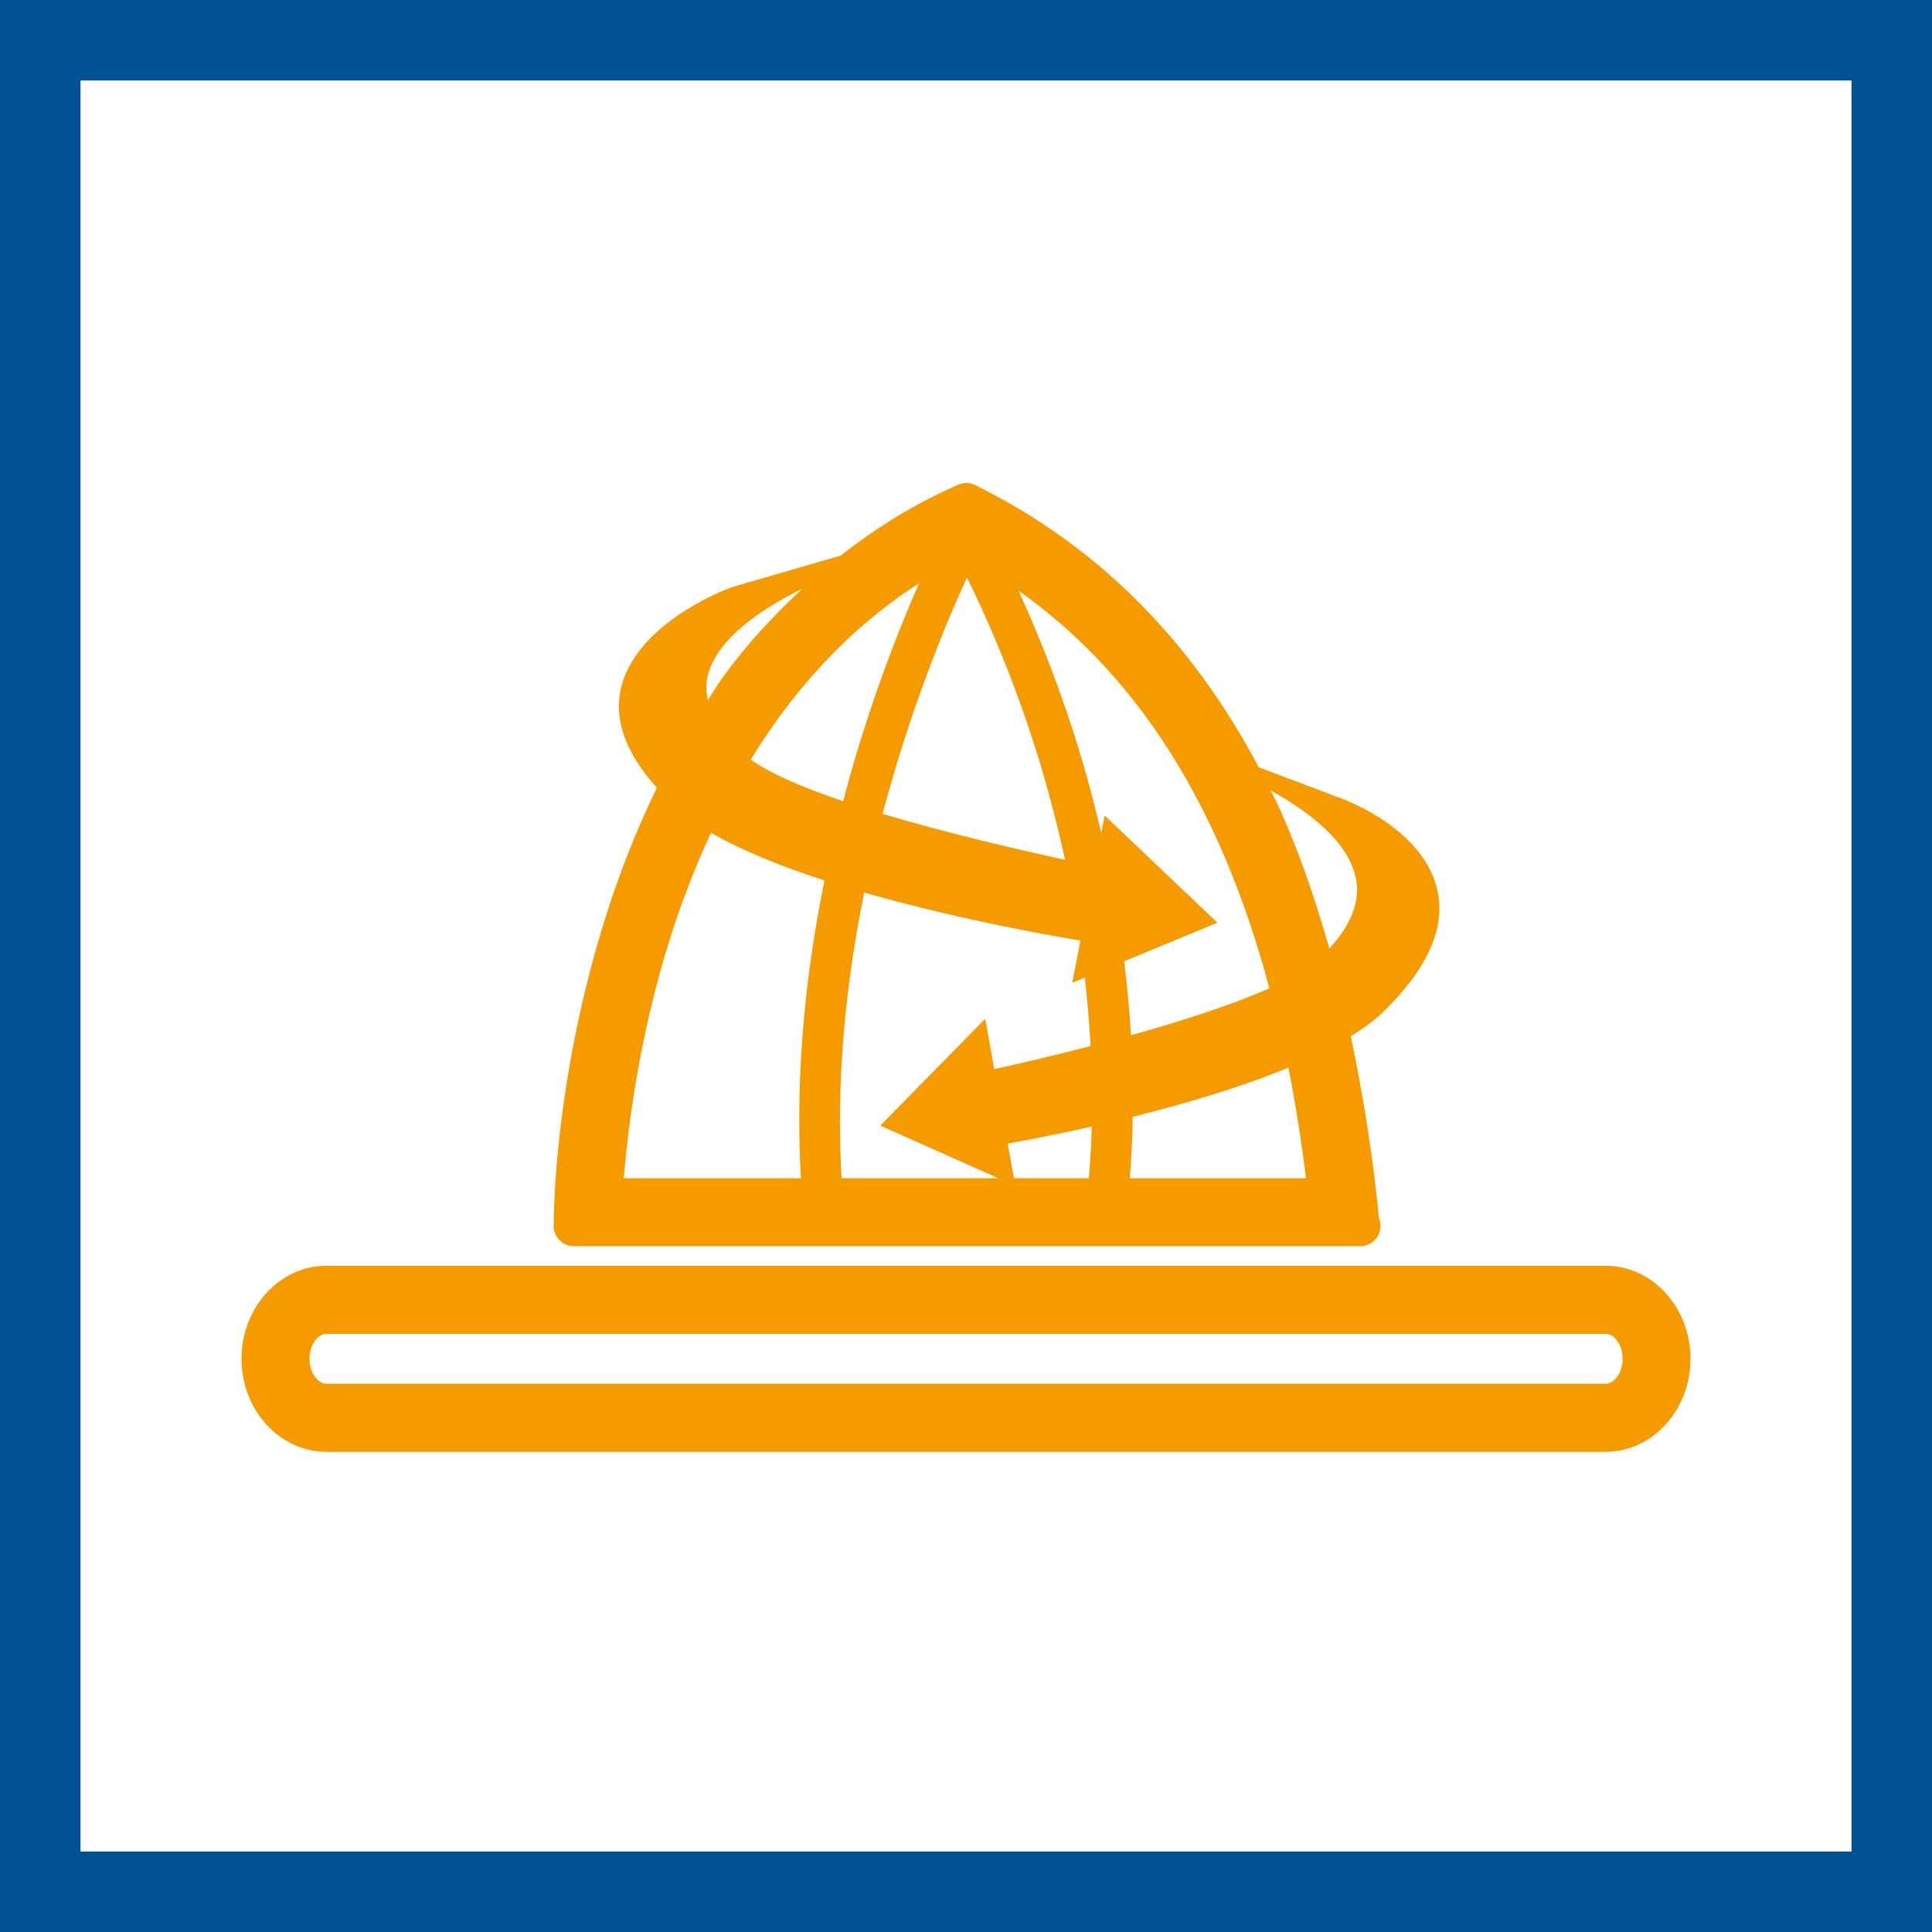
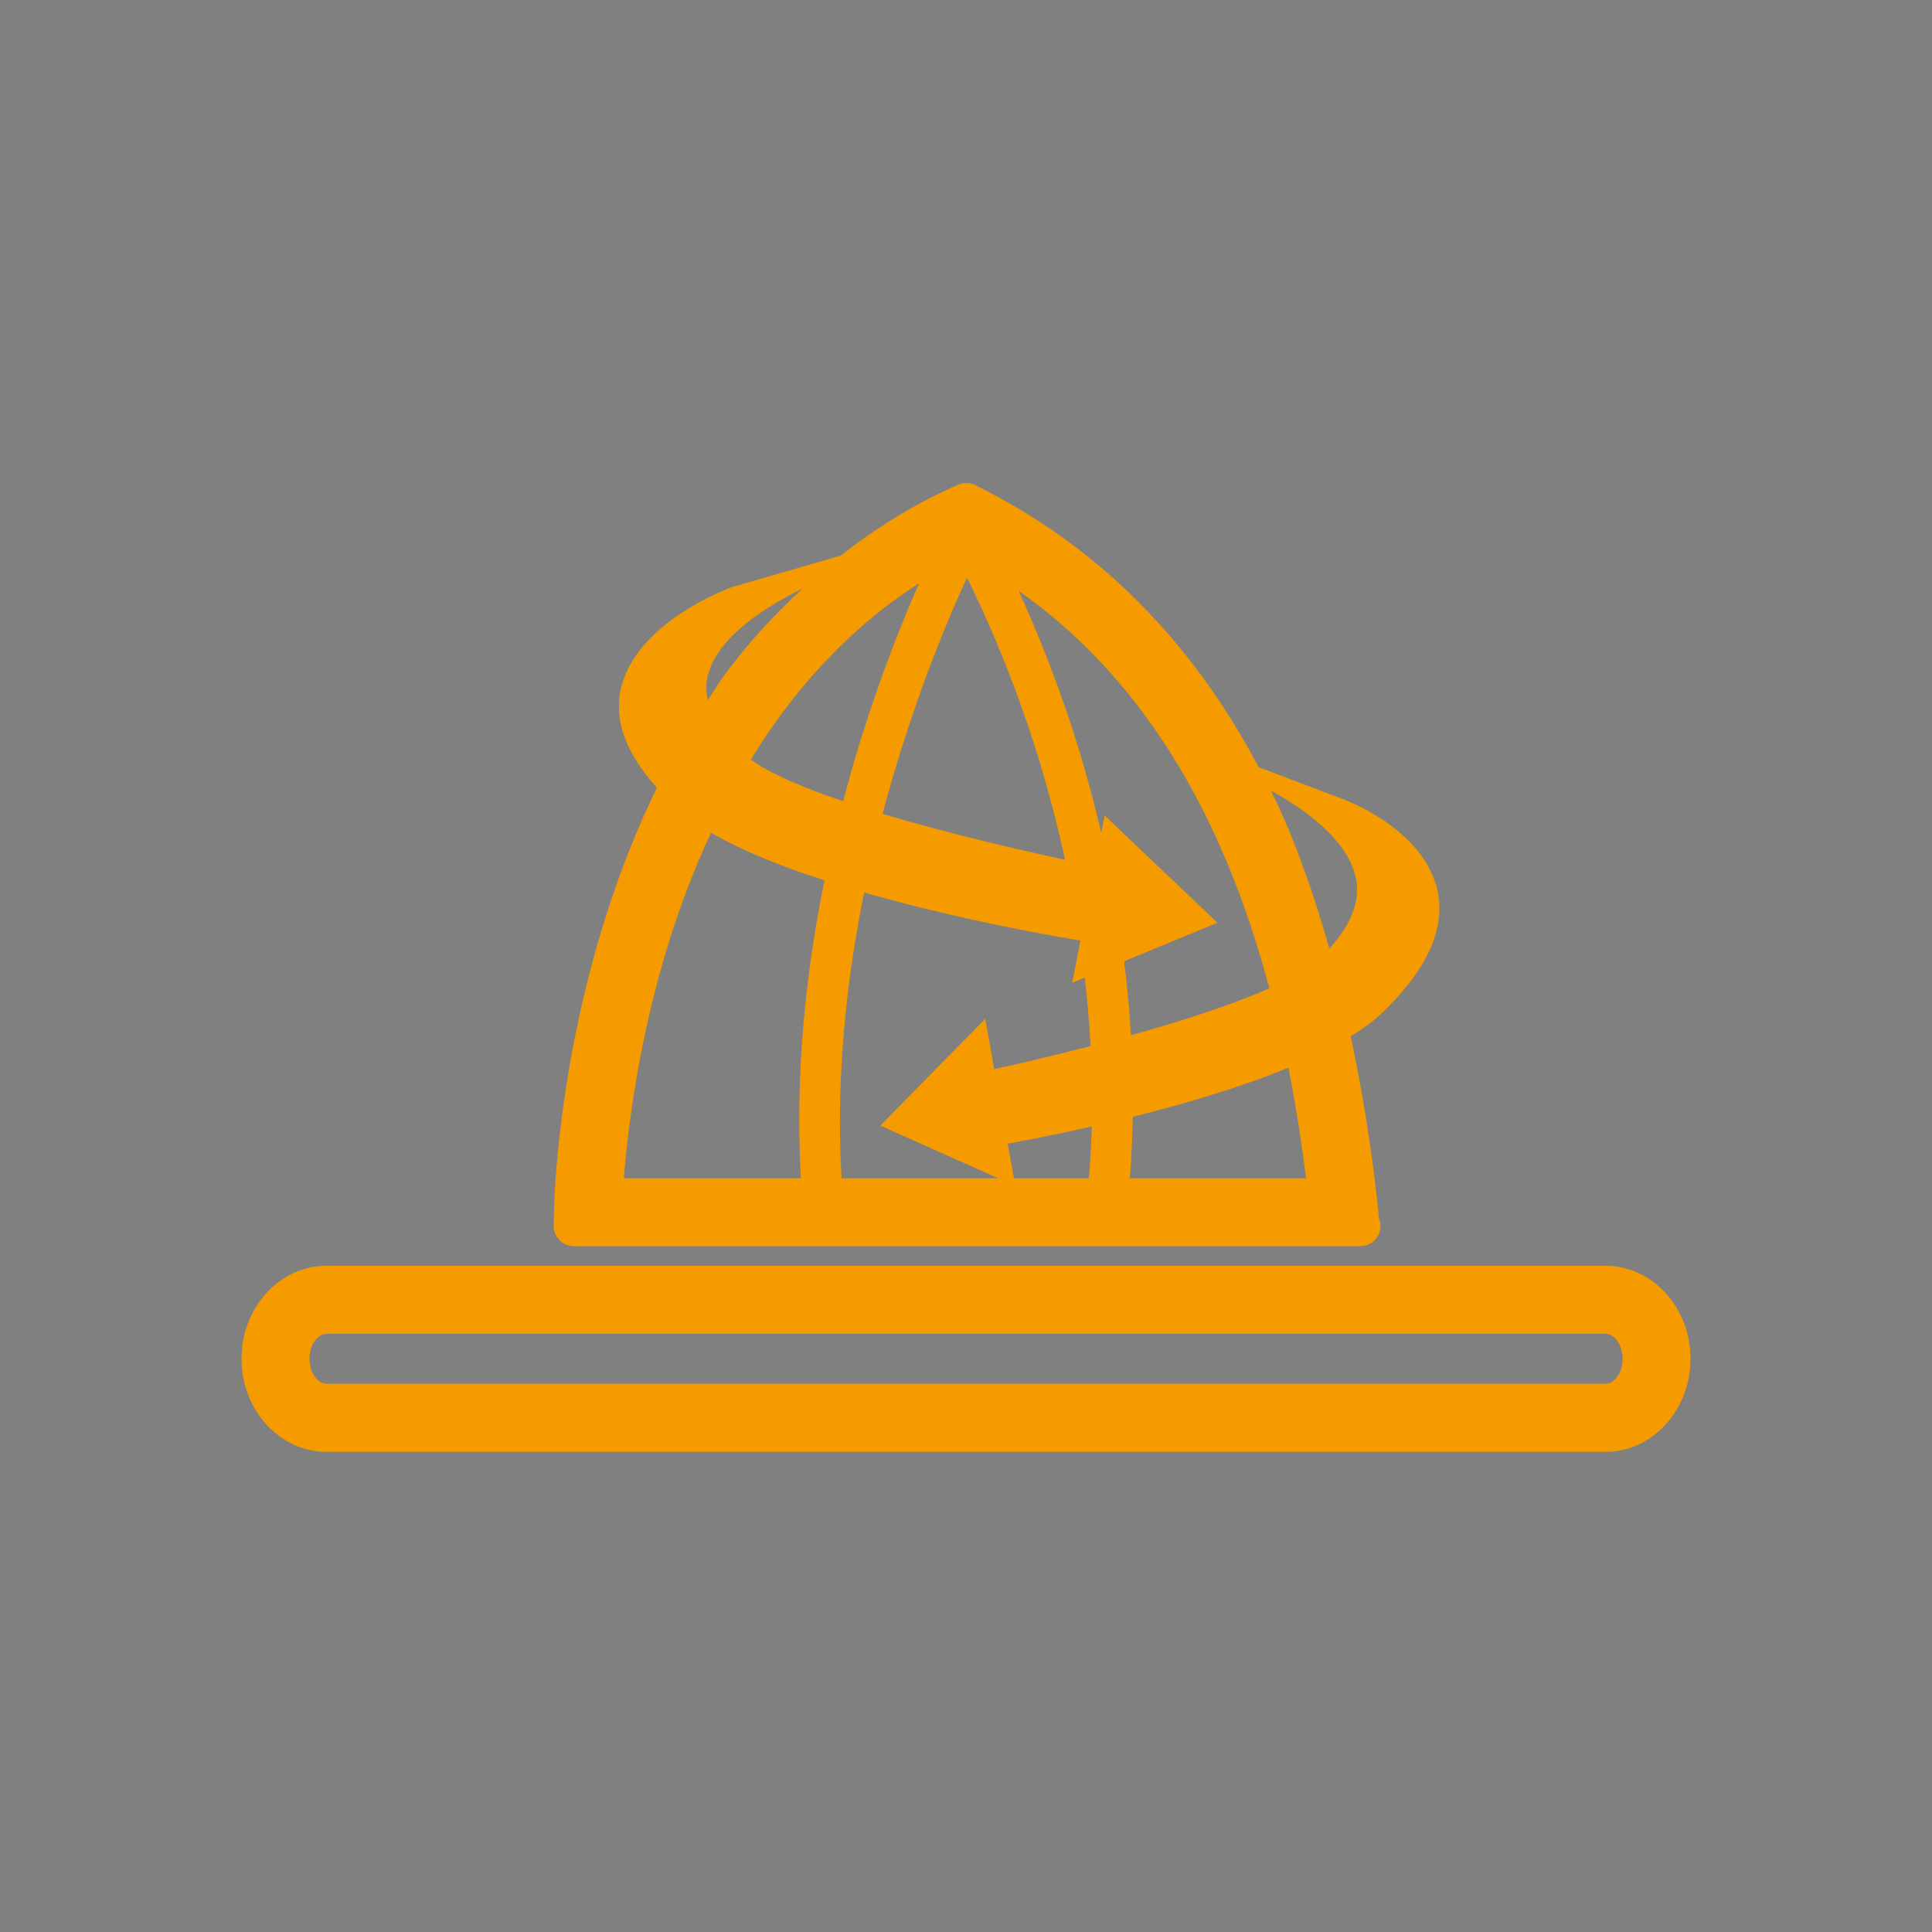
<svg xmlns="http://www.w3.org/2000/svg" width="48" height="48" viewBox="0 0 48 48" fill="none">
  <rect x="0" y="0" width="48" height="48" fill="#808080" stroke="none" />
-   <path d="M1 1H47V47H1V1Z" fill="white" stroke="#015294" stroke-width="2" />
  <path fill-rule="evenodd" clip-rule="evenodd" d="M39.894 31.448C41.056 31.448 42 32.486 42 33.757C42 35.029 41.056 36.07 39.894 36.07H8.108C6.945 36.07 6 35.029 6 33.757C6 32.486 6.945 31.448 8.108 31.448H39.894ZM39.894 33.139H8.108C7.91 33.139 7.689 33.392 7.689 33.757C7.689 34.123 7.91 34.379 8.108 34.379H39.894C40.093 34.379 40.314 34.123 40.314 33.757C40.314 33.428 40.116 33.139 39.894 33.139ZM23.795 12.047C23.939 11.981 24.102 11.984 24.241 12.057L24.385 12.132C27.32 13.614 29.628 15.948 31.271 19.061L33.39 19.862C33.472 19.896 35.403 20.622 35.718 22.148C35.914 23.088 35.442 24.111 34.32 25.183C34.113 25.379 33.849 25.566 33.56 25.745C33.839 27.083 34.077 28.485 34.236 30.029L34.257 30.261C34.283 30.319 34.299 30.387 34.299 30.46C34.299 30.736 34.074 30.961 33.798 30.961H14.259C14.123 30.961 13.995 30.908 13.902 30.812C13.807 30.715 13.753 30.588 13.756 30.452L13.764 30.102L13.765 30.075C13.771 29.75 13.859 26.546 15.042 22.798C15.404 21.65 15.832 20.572 16.32 19.572C15.572 18.74 15.255 17.926 15.417 17.145C15.768 15.485 18.059 14.633 18.158 14.598L18.174 14.59L20.884 13.805C21.744 13.134 22.662 12.555 23.657 12.111L23.795 12.047ZM17.665 20.689C17.249 21.585 16.915 22.471 16.655 23.289C15.874 25.762 15.598 28.041 15.498 29.273H19.898C19.747 26.624 20.032 24.077 20.485 21.874C19.423 21.53 18.432 21.135 17.665 20.689ZM27.125 27.988C26.018 28.237 25.201 28.383 25.035 28.413L25.191 29.273H27.052C27.086 28.84 27.116 28.411 27.125 27.988ZM21.47 22.175C21.028 24.355 20.762 26.785 20.909 29.273H24.8L21.871 27.965L24.478 25.311L24.701 26.563C25.089 26.478 25.998 26.274 27.095 25.989C27.062 25.408 27.015 24.841 26.952 24.288L26.639 24.419L26.84 23.382C26.838 23.377 26.838 23.372 26.837 23.367C26.495 23.31 23.98 22.894 21.47 22.175ZM32.01 26.525C30.796 27.028 29.384 27.438 28.143 27.746C28.135 28.249 28.111 28.758 28.07 29.273H32.448C32.33 28.315 32.182 27.401 32.01 26.525ZM25.306 14.676C25.699 15.535 26.172 16.675 26.631 18.07C26.881 18.837 27.132 19.724 27.36 20.695L27.445 20.261L30.246 22.924L27.929 23.883C28.004 24.479 28.061 25.092 28.098 25.72C29.303 25.384 30.579 24.979 31.537 24.555C30.334 20.035 28.271 16.77 25.306 14.676ZM31.571 19.642C31.61 19.723 31.654 19.799 31.694 19.881C32.219 21.002 32.651 22.245 33.027 23.567C33.56 22.981 33.8 22.401 33.69 21.838C33.505 20.882 32.443 20.118 31.571 19.642ZM24.024 14.35C23.513 15.457 22.631 17.57 21.927 20.22C23.584 20.715 25.386 21.128 26.462 21.362C26.219 20.258 25.942 19.254 25.665 18.406C25.078 16.59 24.432 15.172 24.024 14.35ZM22.835 14.491C21.021 15.655 19.666 17.219 18.654 18.871C19.134 19.222 19.966 19.575 20.948 19.906C21.098 19.342 21.25 18.8 21.404 18.314C21.905 16.718 22.428 15.415 22.835 14.491ZM19.935 14.625C18.954 15.11 17.795 15.862 17.579 16.809C17.532 17.002 17.545 17.198 17.586 17.396C17.712 17.205 17.829 17.004 17.962 16.822C18.557 16 19.228 15.284 19.935 14.625Z" fill="#F59B00" />
</svg>